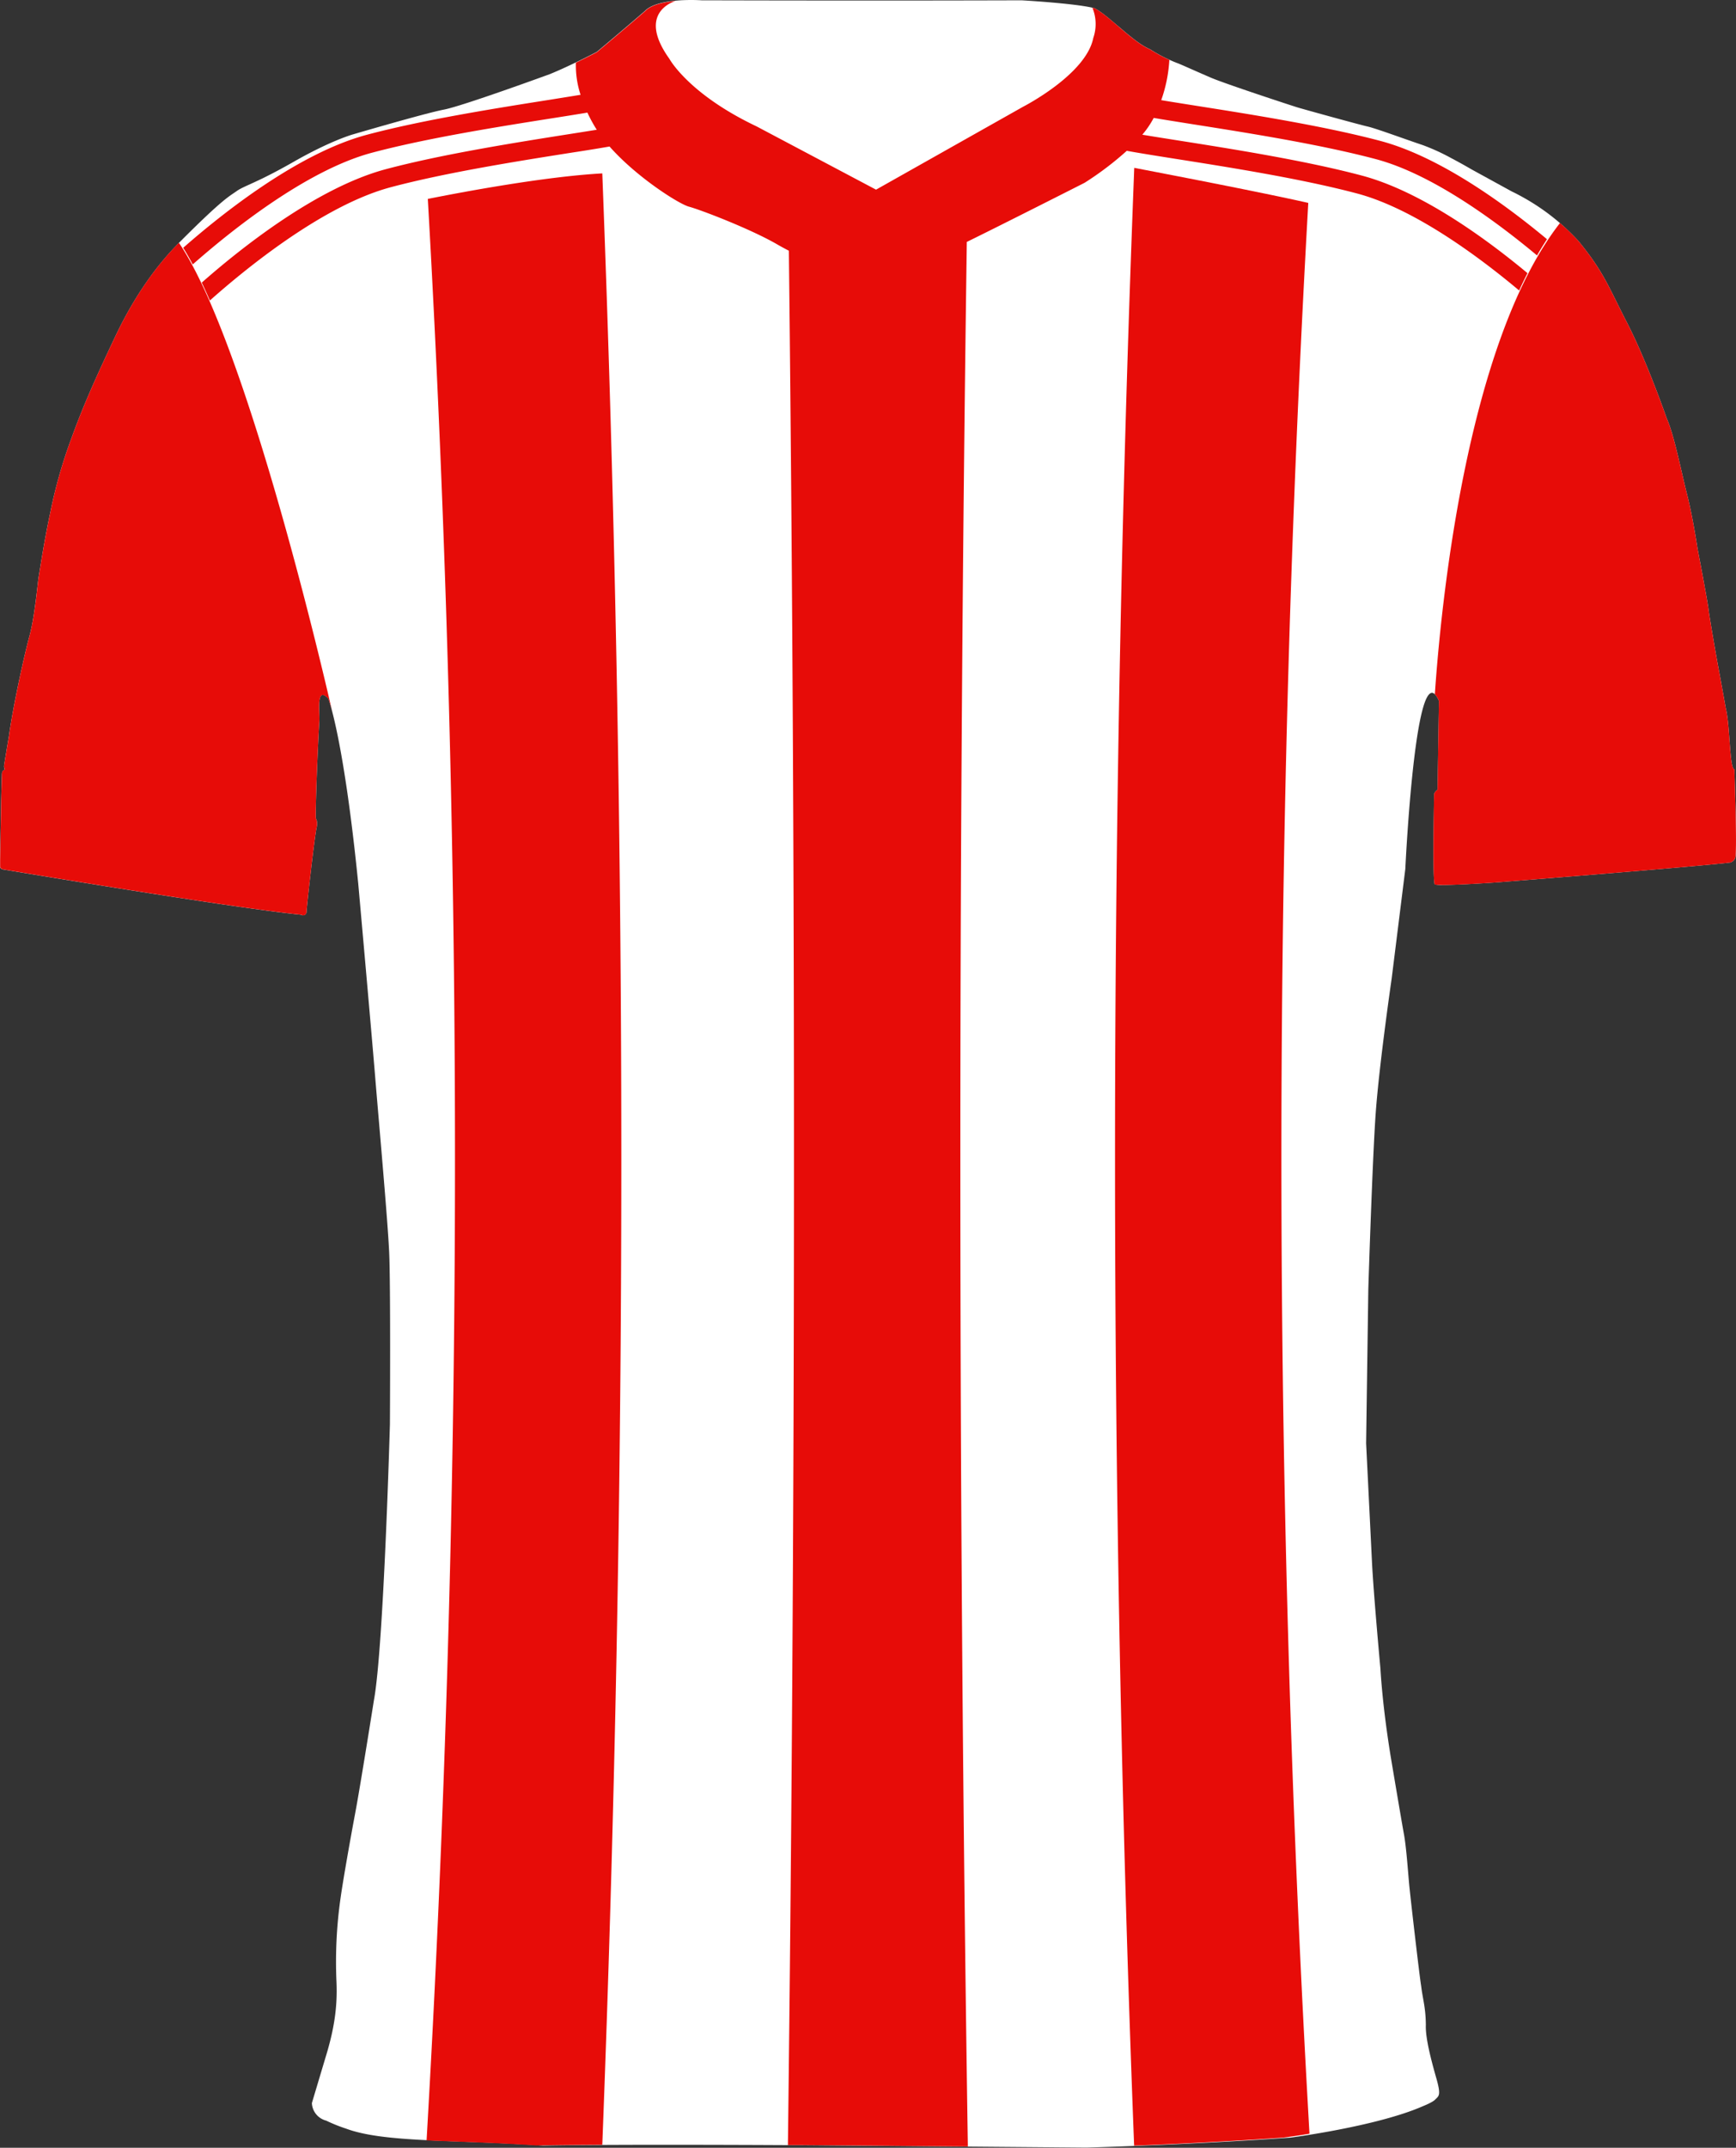
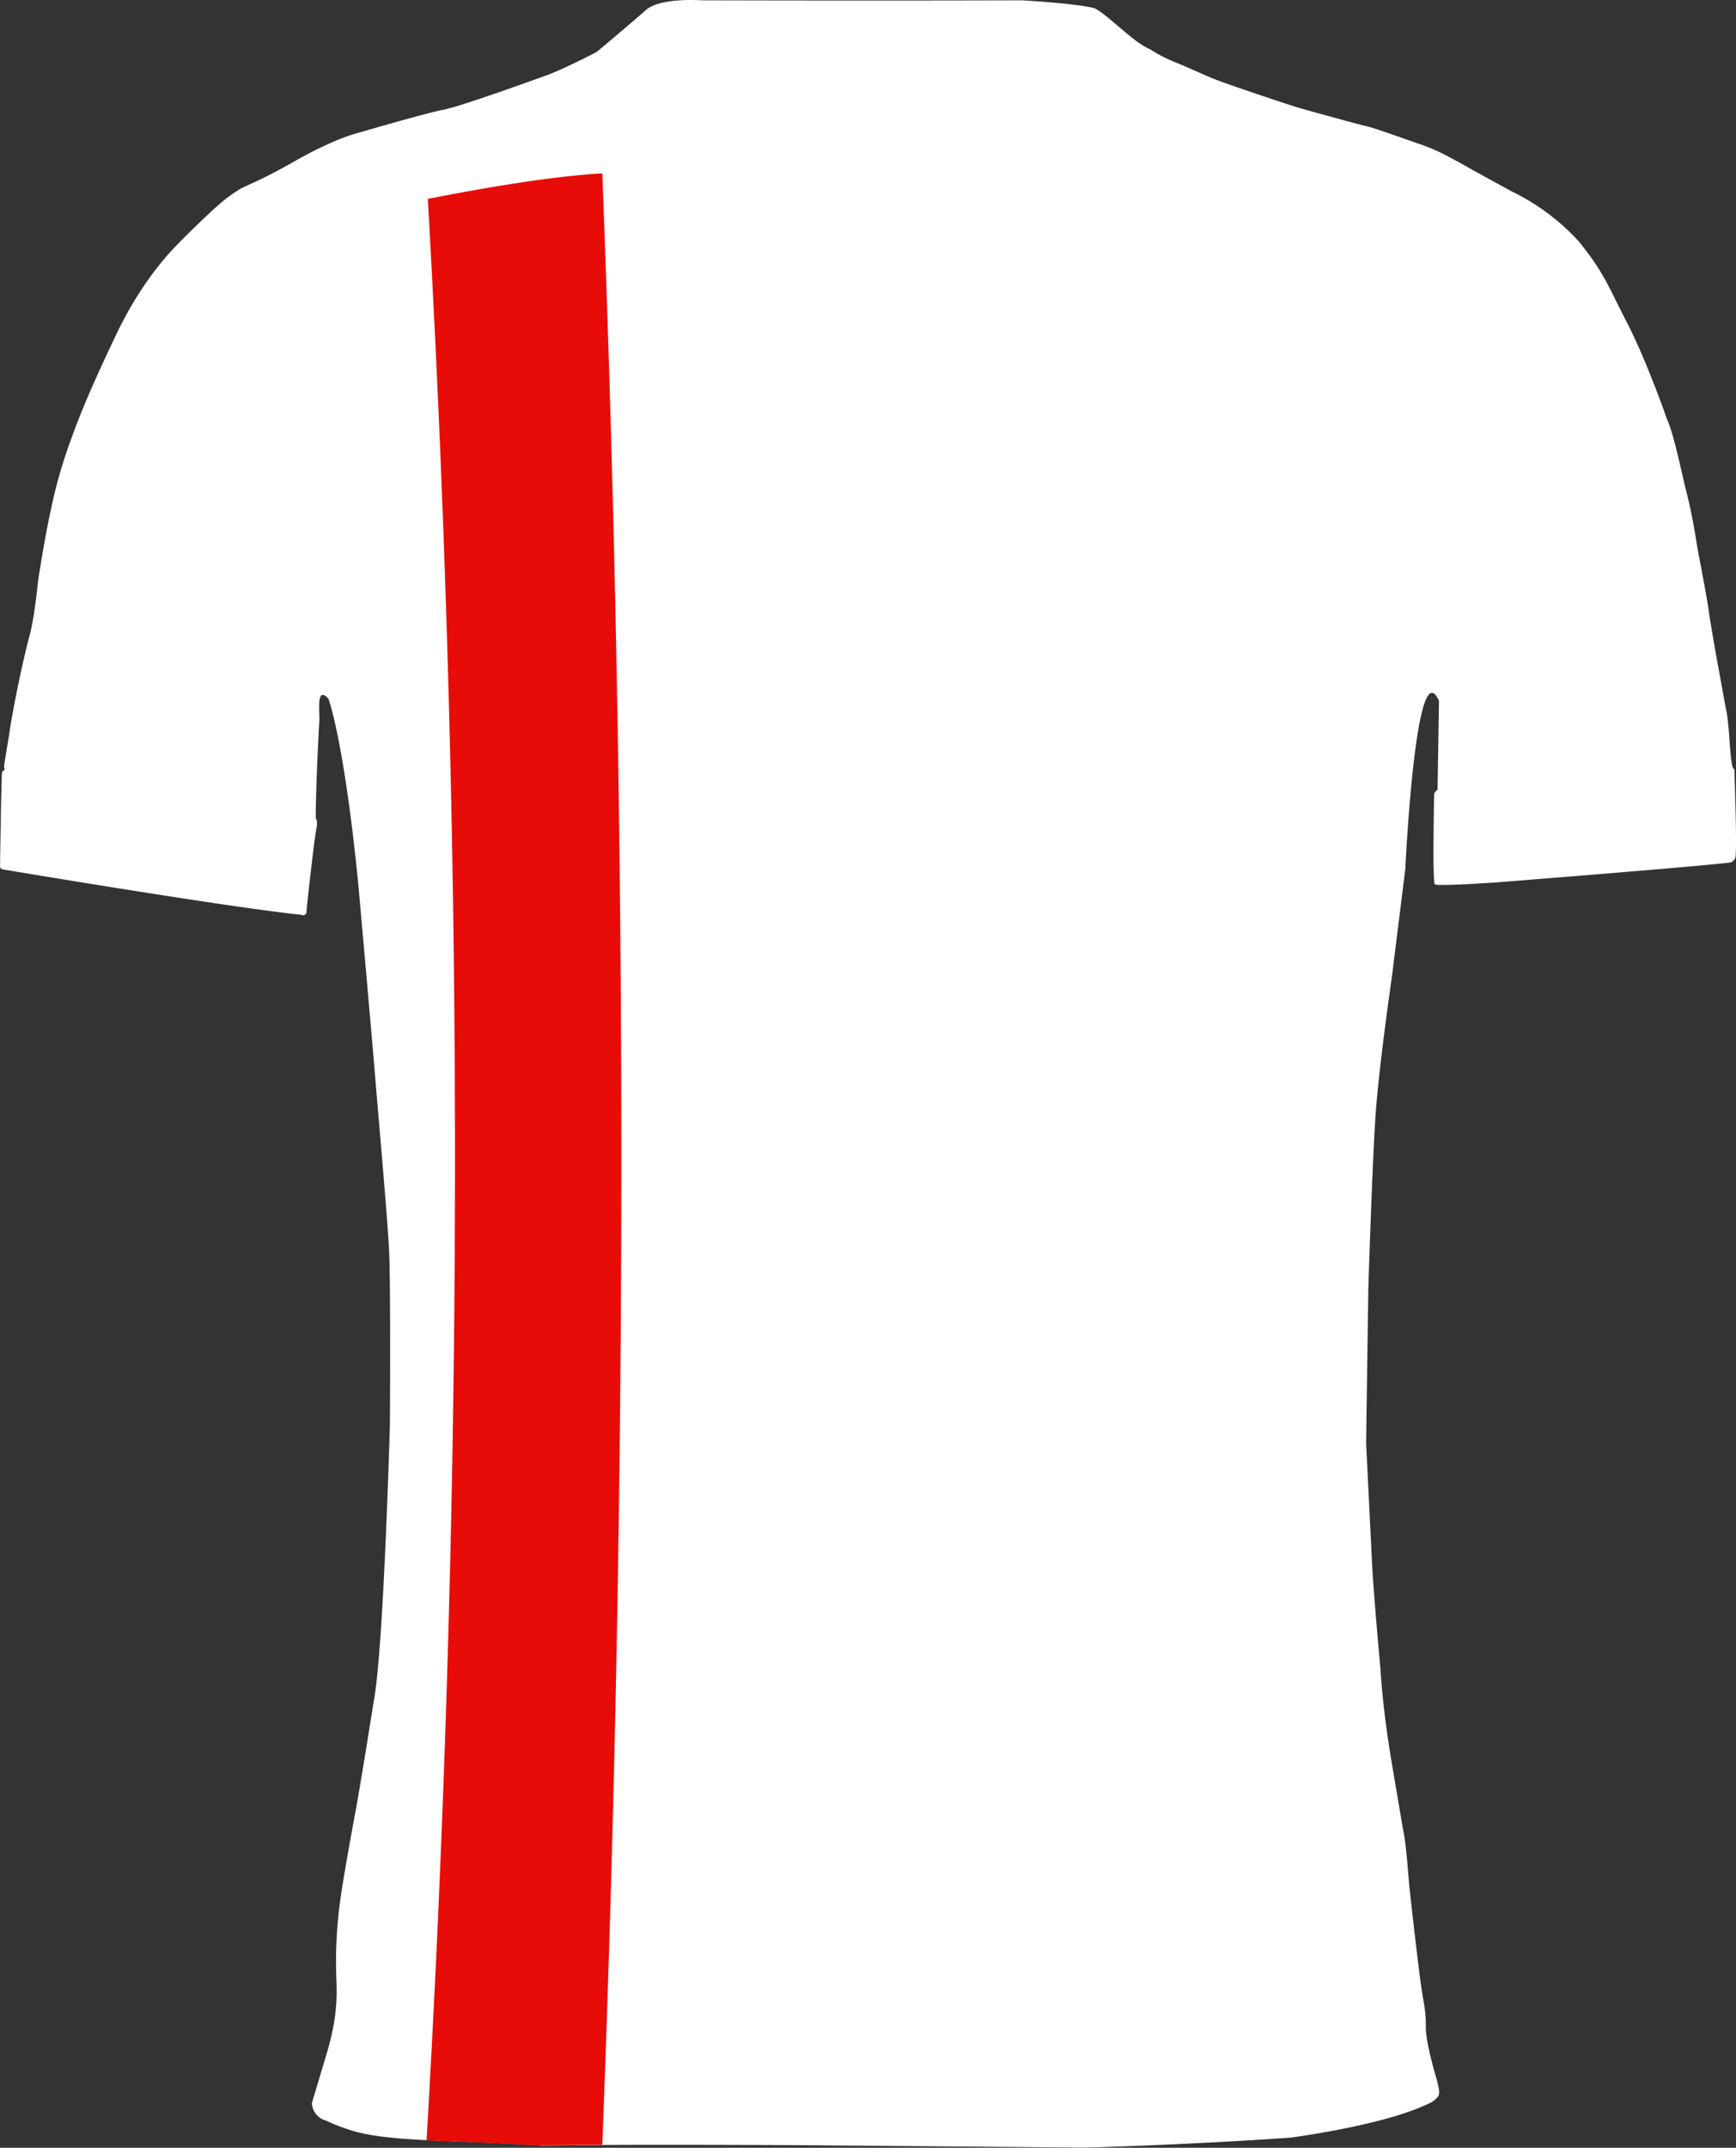
<svg xmlns="http://www.w3.org/2000/svg" id="Layer_1" data-name="Layer 1" viewBox="0 0 743.15 918.74">
  <rect x="0" y="0" width="743.15" height="918.74" fill="#333333" stroke="none" />
  <defs>
    <style>.cls-1{fill:#fff;}.cls-2{fill:#e70c08;}</style>
  </defs>
  <title>Greek Superliga</title>
  <path class="cls-1" d="M742.48,329.07c-.33,0-.6-.42-.83-1.19-1.26-4.22-1.26-18.57-2.9-25-1.17-6.67-3.75-20.58-3.75-20.58s-3-16.83-3.58-21.42-4.75-26.25-4.75-26.25-2-13.42-4.5-23.25-5.46-25.16-8.62-32.25c0,0-8.55-24.58-16.88-40.75s-10-21.79-20.87-35.17a94.19,94.19,0,0,0-23.39-18.57l-.5-.28c-.56-.31-1.12-.62-1.69-.91-1-.55-2.05-1.07-3.09-1.57l-17.33-9.5s-2.7-1.6-6.38-3.58l-1.36-.73-.92-.49-.5-.27h0A90,90,0,0,0,609,62.05c-7.75-2.59-19.87-7.09-23.54-7.92-1-.23-3.45-.87-6.58-1.71l-1.08-.29c-8.52-2.29-20.89-5.72-22.59-6.25-2.42-.75-30.69-10-36.94-12.69S504.55,27.12,504,27c-1.14-.44-2.27-.91-3.39-1.42a63.53,63.53,0,0,1-8.27-4.49h0c-.41-.17-.83-.36-1.25-.58l-.54-.29c-.26-.14-.53-.29-.79-.45s-.43-.25-.64-.39l-.68-.44c-.27-.18-.54-.35-.81-.54l-.36-.26c-.69-.48-1.38-1-2.08-1.55l-.13-.09-.9-.72-.55-.44q-.42-.33-.84-.69l-.65-.53-.76-.64-.91-.78-.6-.51-2-1.67-.52-.44-.83-.71-.64-.54-.73-.61q-.4-.34-.81-.66L473.62,7l-1.06-.84-.47-.35-.8-.59-.47-.32c-.27-.19-.53-.36-.79-.52l-.39-.25c-.38-.23-.75-.44-1.1-.62l-.92-.22C459.08,1.36,437.33.13,437.33.13s-54.69.21-137,0c0,0-1.68-.12-4.19-.13-1.95,0-4.4.05-6.94.29h0C284.05.78,278.57,2,276,4.76c-8.83,7.66-20.54,17.45-20.54,17.45s-4,2.11-9,4.51h0c-3.59,1.73-7.67,3.61-11.11,5,0,0-37.41,13.67-45.33,15.17s-39.17,10.67-39.17,10.67-9.41,2.66-25.16,11.66-21.21,10.25-24.34,12.5-5.66,3-24.79,22.21c-8.17,8.22-18.21,21-27.21,40s-14,30.38-18.75,43.5a207.36,207.36,0,0,0-9,31.5c-2.62,12-4.5,24.75-5,27.5s-1.64,17.08-4,25.71-7,30-8.75,42.54c0,0-1.94,11.5-2.12,13a2.81,2.81,0,0,0,.16,1.06c.13.43.19.74-.31.71a1.91,1.91,0,0,0-.75,1.39c-.08.94-.35,11.87-.35,11.87l-.44,25v2.92S-.19,371.8,1.81,372l3.71.62-3.3-.55c2.46.41,15.1,2.52,31.75,5.22l.49.08,1.73.28.42.07,1.78.28,3.92.64.33.05c30.27,4.87,69.14,10.89,86.23,12.6h0a1.34,1.34,0,0,0,.47.22l.18,0h0l.17,0a1.45,1.45,0,0,0,.62-.11h0a1.18,1.18,0,0,0,.29-.16l.08-.06a1.48,1.48,0,0,0,.25-.25h0a1.42,1.42,0,0,0,.28-1.05c.16-2.53,3.42-32.28,4.42-36.37,0,0,.3-2.3-.3-3.15a.36.36,0,0,0-.07-.1c-.36-.38.45-25.38,1.45-42,.23-3.77-1.52-15.12,3.84-9.46,0,0,6.54,16.63,12.79,79,0,0,5.58,62.36,7.25,82.7s5.34,61,6,75,.33,73.67.33,73.67-2.66,95.33-6.83,118c0,0-5.83,36.75-8,48.25s-5.17,28.58-6.17,35.58a192.39,192.39,0,0,0-1.87,37c.42,10.29-.9,19.81-4.71,32.12l-5.83,19.49a8.12,8.12,0,0,0,6.12,7.51,68,68,0,0,0,8.5,3.42c16.15,6,44.83,4.62,84.42,7.25,36-.66,114.21-.13,114.21-.13l118.29,1s44.39-1.21,87.39-4.27c0,0,36.82-4.77,56.5-13.37,0,0,4.25-1.66,5.41-2.88,1.5-1.58,2.68-1.56.56-9s-4.78-17.31-4.53-22.94c-.08-7.64-1.33-11-2-16.62-.67-3.81-4.67-38.33-5.17-43.83S602,790,601,784.59s-5.7-33.38-5.7-33.38c-2-12.46-3.63-25.31-4.38-37.62,0,0-2.94-31.75-3.62-45.75s-2.49-50.45-2.49-50.45l.94-66s1.74-55.46,3.17-75.33c1.5-20.82,6.83-57.5,6.83-57.5l5.84-46.84s3.73-79.75,12.11-75.15c.73.4,1.5,1.44,2.3,3.23l-.6,37.27h0v.73s-1.48,1-1.48,2.15-.74,36,.26,38.37a13.85,13.85,0,0,0,3.27.24c7.18,0,23.08-1.1,23.08-1.1s85.71-6.73,100.23-8.52a3.23,3.23,0,0,0,2.16-2.3C743.64,361.55,742.48,331.73,742.48,329.07Zm-613.29,62.4,0,0Z" />
-   <path class="cls-2" d="M653.89,116.84C636.33,102.23,608.55,81.92,583,75.11c-24.13-6.43-55.84-11.43-79-15.08-5.25-.83-10.59-1.67-15-2.41a39.13,39.13,0,0,0,4.74-6.92c.05-.09.09-.17.13-.26,4,.69,9.48,1.55,17,2.75,23,3.62,54.44,8.58,78.17,14.9,24.41,6.51,51.93,27,68.93,41.17,1.38-2.39,2.81-4.7,4.27-6.93-17.56-14.62-45.5-35.13-71.14-42-24.13-6.43-55.85-11.43-79-15.08-5.25-.83-10.58-1.67-15-2.41a61.88,61.88,0,0,0,3.48-17.24,63.53,63.53,0,0,1-8.27-4.49c-7.32-3-17.57-14.46-23.76-17.59l-.92-.22a18.2,18.2,0,0,1,.39,12.92c-3.08,15.66-30,29.41-30,29.41l-63,35.5L323.91,54.08C294.75,40.25,286.58,25.2,286.58,25.2,272.93,6.18,287.29,1,289.24.39c-5.12.48-10.6,1.67-13.17,4.46-8.83,7.66-20.54,17.45-20.54,17.45s-4,2.11-9,4.51a40.24,40.24,0,0,0,2,13.74c-3.83.63-8.15,1.31-12.4,2-23.15,3.65-54.86,8.65-79,15.08C127.39,65.54,94.6,91.8,78.43,106c1.35,2.17,2.71,4.55,4.08,7.11C97.74,99.68,130.57,73,159.16,65.35c23.73-6.33,55.19-11.29,78.17-14.91,5.86-.92,10.48-1.66,14.12-2.27a65.68,65.68,0,0,0,3.63,6.74l.39.59c-3.55.57-7.44,1.19-11.29,1.79-23.15,3.65-54.85,8.65-79,15.08-29.79,7.94-62.69,34.32-78.81,48.52,1.16,2.44,2.33,5,3.48,7.65,14.87-13.22,48.31-40.69,77.39-48.44,23.73-6.33,55.19-11.29,78.17-14.91,6.64-1,11.68-1.86,15.53-2.51,11.64,13.19,29.76,24.61,34,25.73,5,1.34,26.34,9.5,37.84,16.17,1.43.83,3.1,1.73,4.92,2.68q4.56,405.15-.41,810.33h.88l5.64,0,68.87.58h1.64q-6.19-407.31-.45-814.68c15.09-7.38,50.41-25.29,50.41-25.29a134.26,134.26,0,0,0,18.08-13.69c4.15.77,10.51,1.8,20.49,3.38,23,3.62,54.44,8.58,78.17,14.9,24.59,6.56,52.34,27.26,69.3,41.47C651.45,121.76,652.66,119.27,653.89,116.84Z" />
  <path class="cls-2" d="M183.14,85.09q.84,14.64,1.61,29.3v0a7256.3,7256.3,0,0,1-2.14,801.19l3.73.16c12.48.51,26.93.91,43.23,2,7.83-.15,17.67-.23,28.26-.28q16.29-421.5,0-843.29C233,75.53,197.33,82.26,183.14,85.09Z" />
-   <path class="cls-2" d="M558.69,111.64h0q.66-12.42,1.36-24.84c-20.47-4.66-64.14-13-74.5-15-.05,1.13-.09,2.25-.13,3.38q-16.23,421.18.08,842.65c16.84-.67,40.61-1.79,64-3.45,0,0,2.69-.35,7-1,1.23-.19,2.6-.41,4.07-.66A7253.38,7253.38,0,0,1,558.69,111.64Z" />
-   <path class="cls-2" d="M49.37,143.86c-9,19-14,30.38-18.75,43.5a206.21,206.21,0,0,0-9,31.5c-2.62,12-4.5,24.75-5,27.5s-1.64,17.08-4,25.71-7,30-8.75,42.54c0,0-1.94,11.5-2.13,13a2.63,2.63,0,0,0,.17,1.06c.12.43.18.74-.32.71a1.91,1.91,0,0,0-.75,1.39c-.07.94-.34,11.87-.34,11.87l-.44,25v2.92s-.19,1.22,1.81,1.43c0,0,97.06,16.29,127.06,19.29a1.45,1.45,0,0,0,2-.29,1.42,1.42,0,0,0,.28-1.05c.16-2.53,3.42-32.28,4.42-36.37,0,0,.3-2.3-.3-3.15a.36.36,0,0,0-.07-.1c-.36-.38.45-25.38,1.45-42,.23-3.77-1.52-15.12,3.84-9.46a57.84,57.84,0,0,1,1.76,5.94c-1.59-7-35.88-157.1-65.72-200.94C68.4,112.08,58.37,124.86,49.37,143.86Z" />
-   <path class="cls-2" d="M742.48,329.05c-.33,0-.6-.42-.83-1.19-1.26-4.22-1.26-18.57-2.9-25-1.17-6.67-3.75-20.58-3.75-20.58s-3-16.83-3.58-21.42-4.75-26.25-4.75-26.25-2-13.42-4.5-23.25-5.46-25.16-8.62-32.25c0,0-8.55-24.58-16.88-40.75s-10-21.79-20.87-35.17a93.33,93.33,0,0,0-8-7.78C627.32,147.26,616.63,261.56,614.23,297a9.1,9.1,0,0,1,1.75,2.81l-.6,37.27v.73s-1.48,1-1.48,2.15-.74,36,.26,38.37c2.26.86,26.35-.86,26.35-.86s85.71-6.73,100.23-8.52a3.23,3.23,0,0,0,2.16-2.3C743.64,361.53,742.48,331.71,742.48,329.05Z" />
</svg>